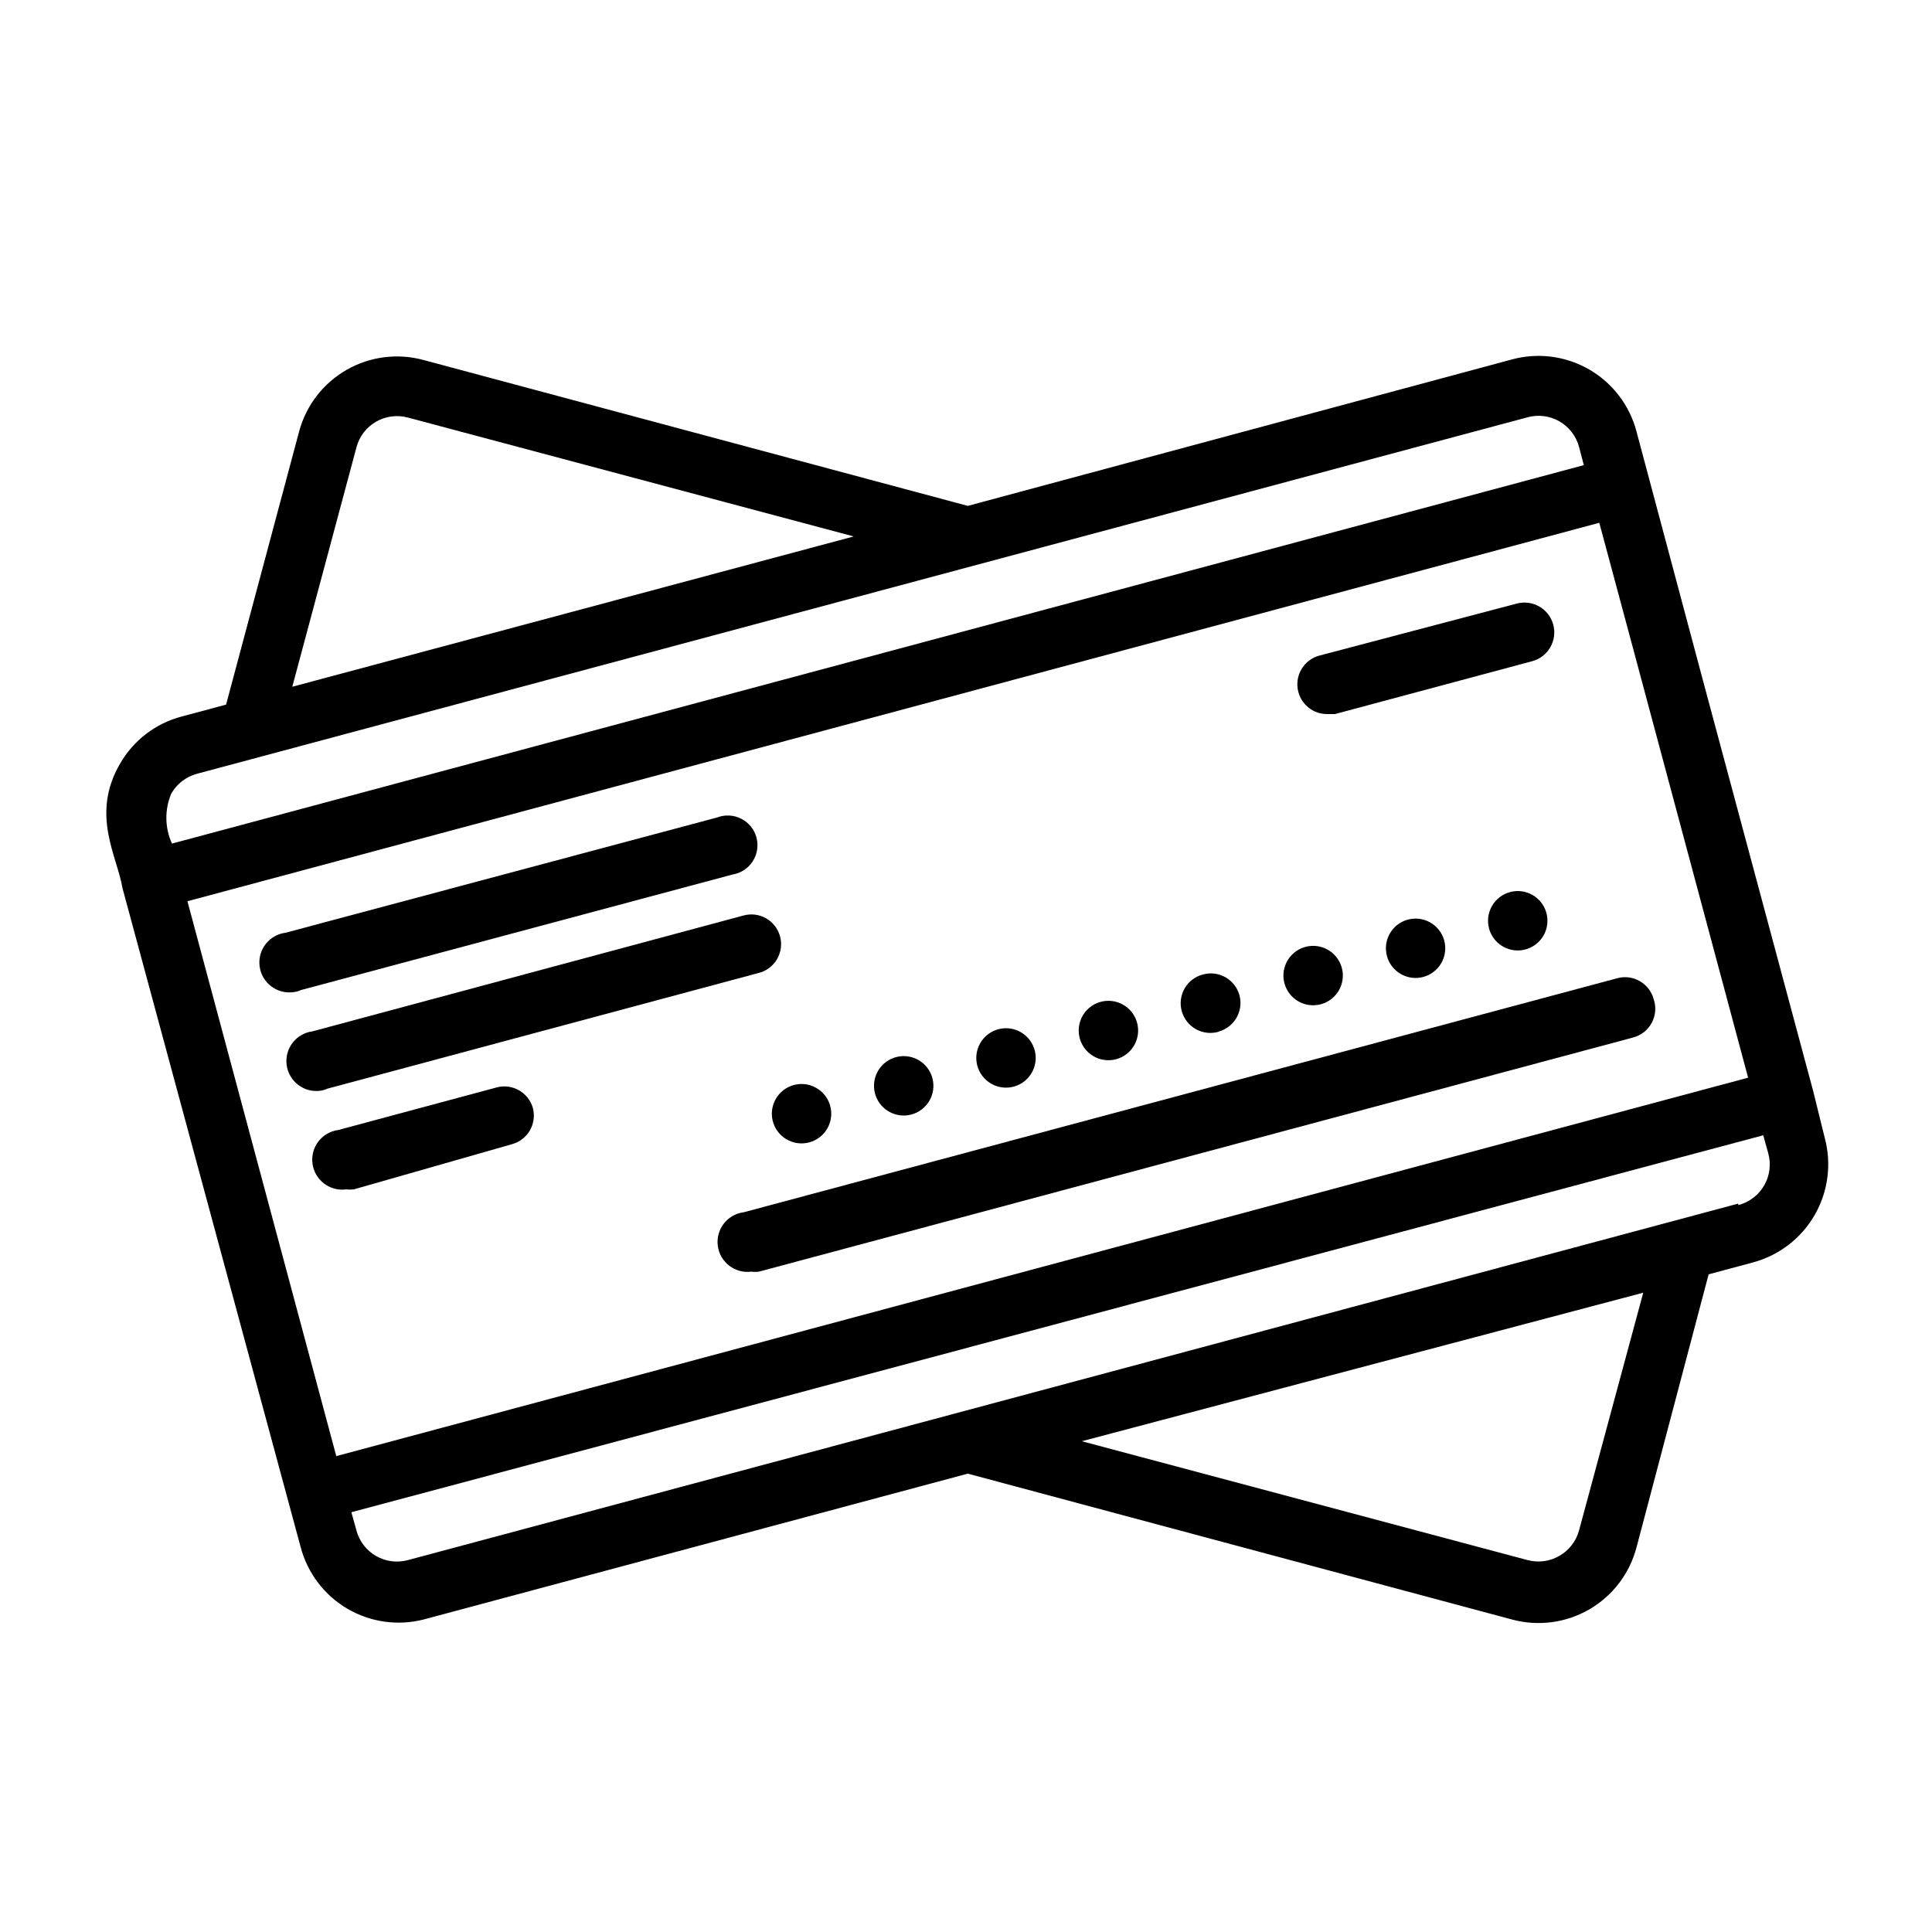
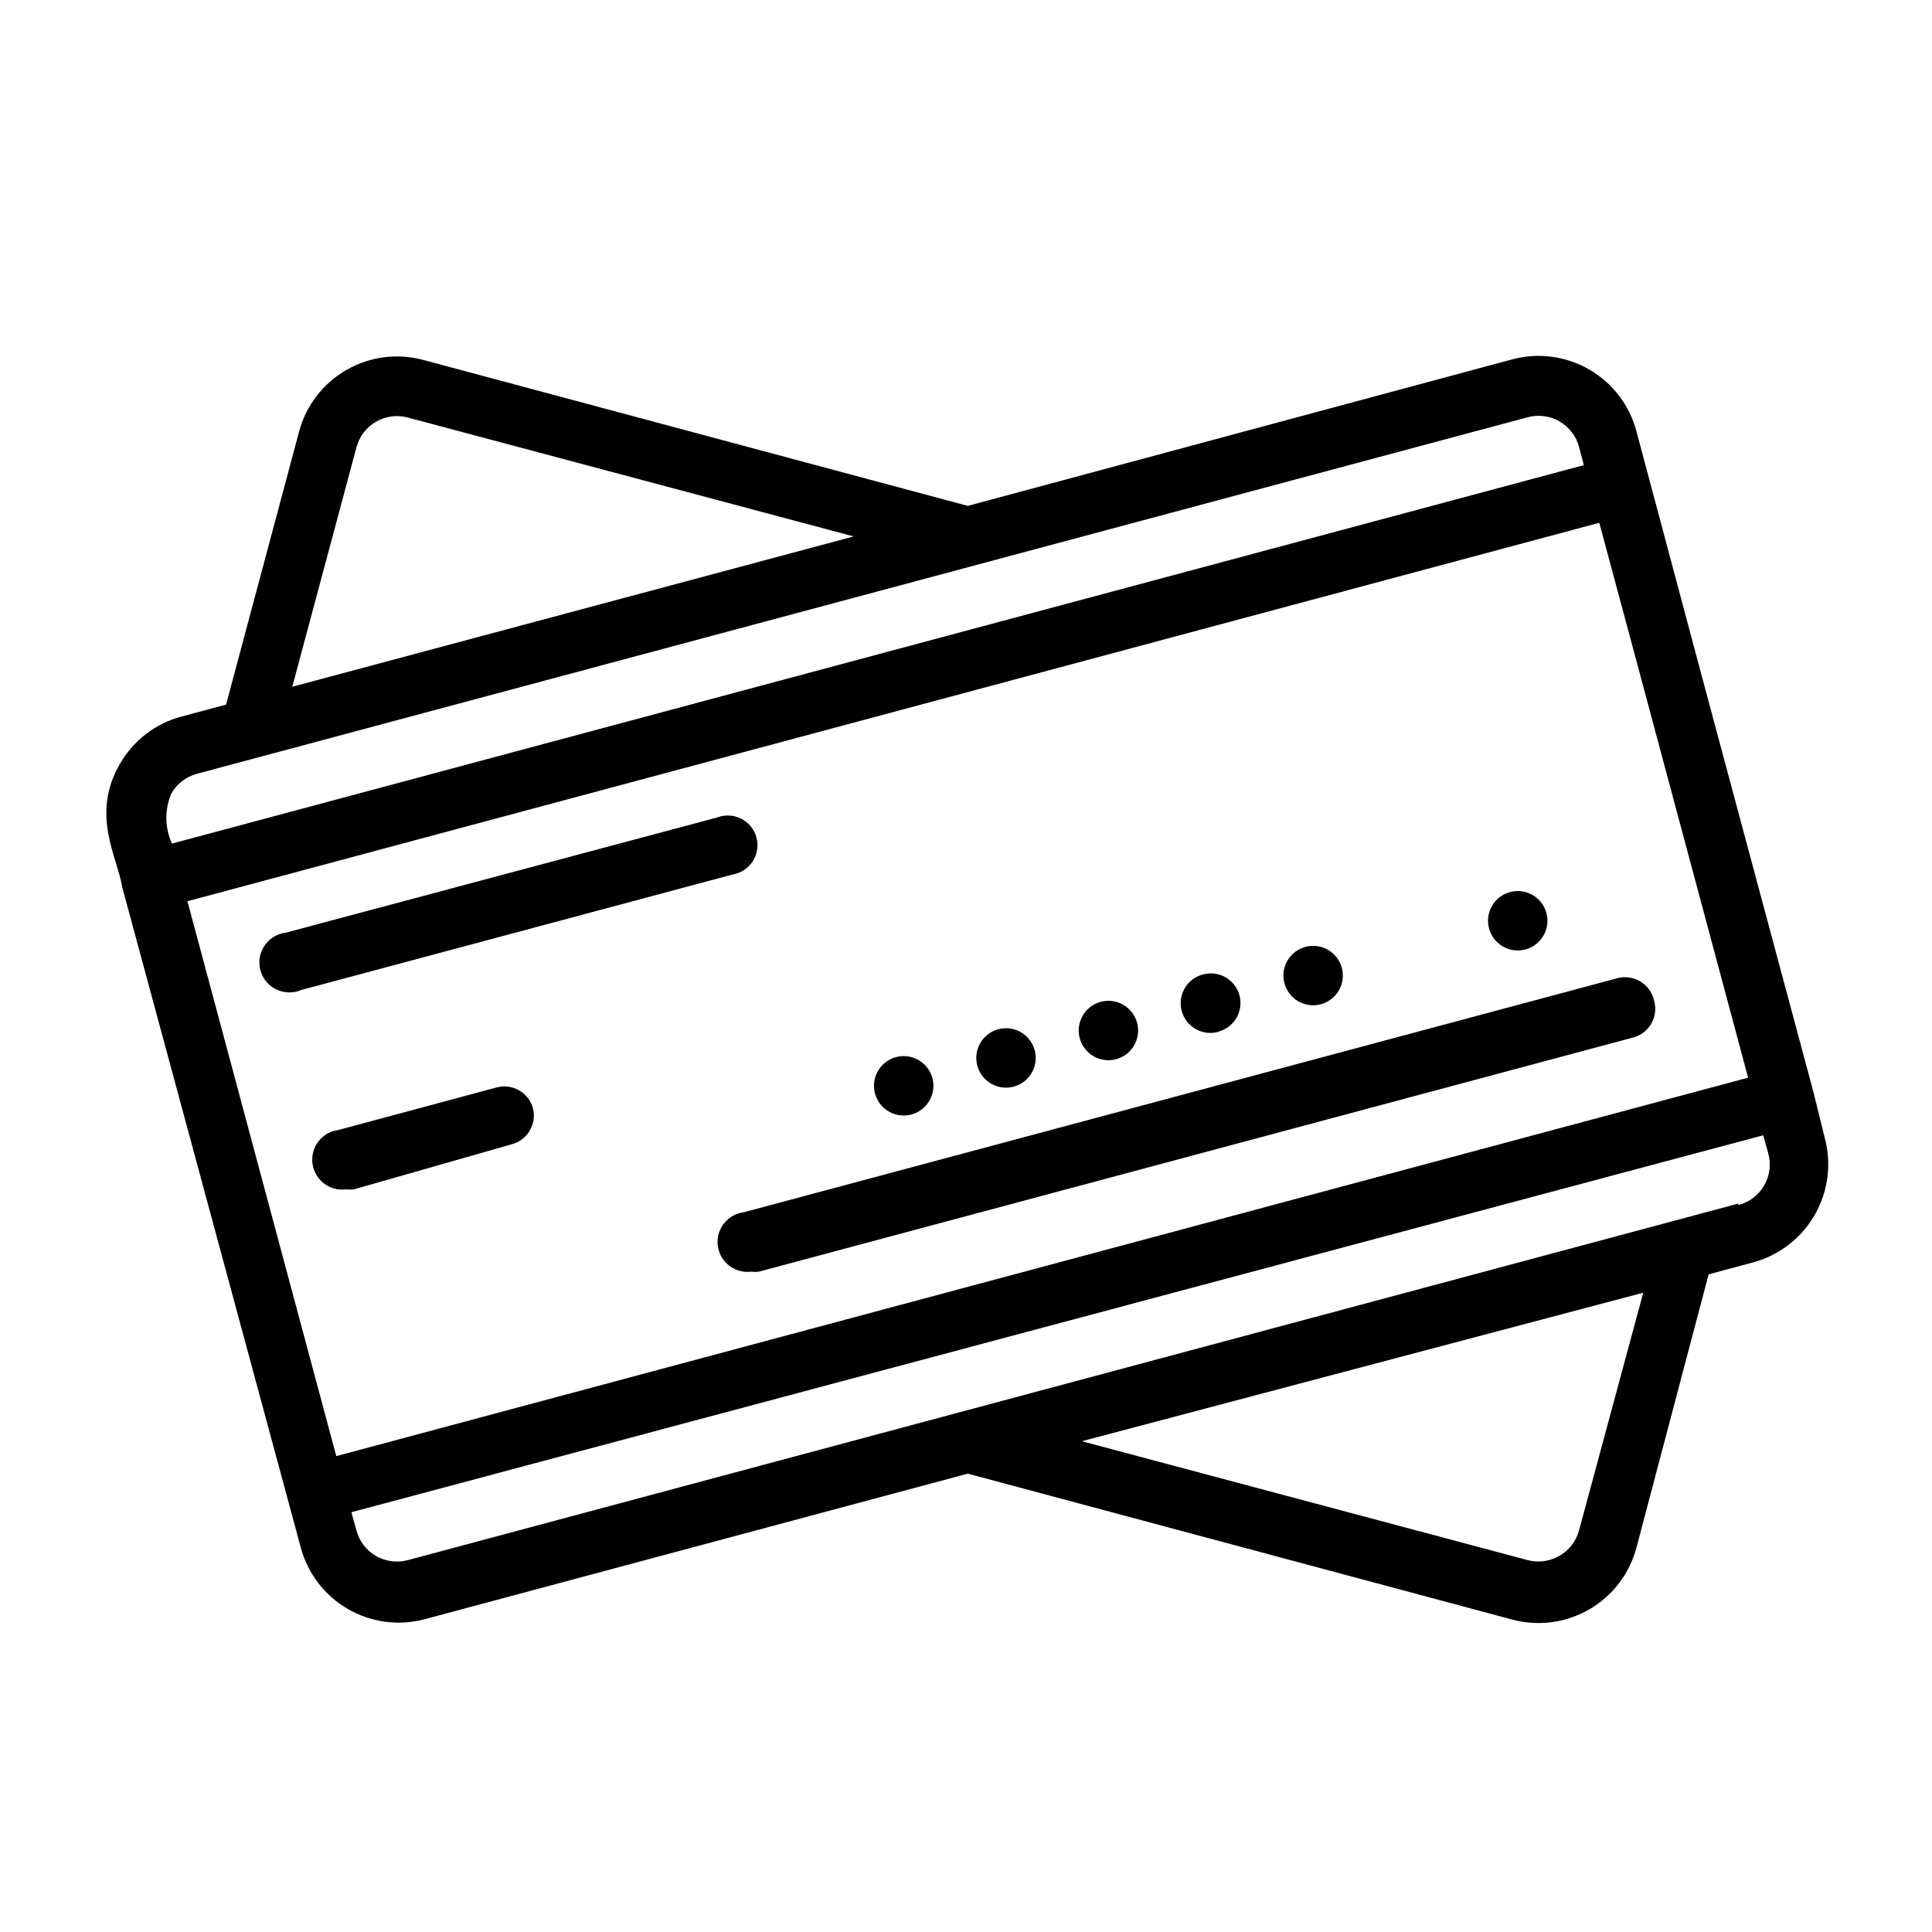
<svg xmlns="http://www.w3.org/2000/svg" fill="#000000" width="800px" height="800px" version="1.1" viewBox="144 144 512 512">
  <g>
    <path d="m624.51 433.14-29.203-108.79-17.633-66.047c-1.828-6.914-6.336-12.812-12.531-16.387-6.191-3.578-13.555-4.535-20.453-2.664l-144.21 38.812-144.22-38.652c-6.879-1.879-14.223-0.941-20.41 2.602s-10.711 9.406-12.57 16.289l-19.367 72.426-11.73 3.148c-6.918 1.801-12.816 6.312-16.371 12.516-7.871 13.461-0.707 24.641 0.629 32.906l47.23 174.68c1.797 6.856 6.234 12.719 12.336 16.32 6.106 3.598 13.387 4.637 20.254 2.887l144.21-38.652 144.22 38.652c6.898 1.871 14.262 0.914 20.453-2.66 6.195-3.578 10.703-9.477 12.531-16.391l19.129-72.422 11.73-3.148h-0.004c6.902-1.848 12.789-6.359 16.363-12.547 3.57-6.184 4.539-13.539 2.688-20.438zm-430.84-50.305 374.16-100.29 8.973 33.379 30.465 113.67-374.15 100.29zm44.793-120.29v0.004c0.754-2.871 2.629-5.32 5.203-6.801 2.574-1.48 5.633-1.867 8.492-1.074l118.08 31.488-148.78 39.832zm-49.043 91.711c1.48-2.559 3.914-4.426 6.769-5.195l352.59-94.465c2.859-0.793 5.918-0.406 8.492 1.074 2.574 1.48 4.449 3.926 5.203 6.797l1.258 4.801-374.16 100.29c-1.922-4.215-1.98-9.047-0.156-13.305zm373.05 195.3c-1.613 5.953-7.742 9.477-13.695 7.871l-118.08-31.488 148.78-39.359zm42.195-86.594-352.51 94.465h-0.004c-2.859 0.793-5.918 0.406-8.492-1.07-2.574-1.48-4.449-3.93-5.203-6.801l-1.34-4.801 374.16-99.898 1.34 4.801-0.004 0.004c0.789 2.871 0.395 5.941-1.102 8.516-1.496 2.574-3.965 4.441-6.848 5.18z" />
    <path d="m223.74 406.38 114.38-30.621h0.004c2.199-0.355 4.148-1.629 5.356-3.504 1.211-1.875 1.566-4.172 0.984-6.328-0.582-2.152-2.051-3.953-4.039-4.961-1.992-1.008-4.316-1.125-6.394-0.324l-114.38 30.547c-4.348 0.562-7.414 4.547-6.852 8.895 0.566 4.348 4.547 7.414 8.895 6.848 0.711-0.07 1.402-0.254 2.047-0.551z" />
-     <path d="m230.75 432.51 114.14-30.625c2.09-0.48 3.894-1.793 4.996-3.637 1.098-1.844 1.398-4.055 0.828-6.125-0.551-2.016-1.883-3.727-3.699-4.762-1.816-1.031-3.969-1.301-5.984-0.746l-114.22 30.699c-4.348 0.566-7.414 4.547-6.848 8.895 0.566 4.348 4.547 7.414 8.895 6.852 0.656-0.086 1.293-0.273 1.891-0.551z" />
    <path d="m275.54 432.2-41.879 11.258c-4.348 0.562-7.414 4.547-6.852 8.895 0.566 4.348 4.551 7.414 8.898 6.848 0.68 0.07 1.363 0.07 2.047 0l41.879-11.965c4.188-1.117 6.688-5.41 5.586-9.605-1.184-4.164-5.508-6.59-9.68-5.43z" />
    <path d="m582.23 408.74c-1.148-4.16-5.434-6.617-9.602-5.512l-231.52 62.031c-4.348 0.543-7.434 4.508-6.891 8.855 0.543 4.348 4.508 7.434 8.855 6.887 0.68 0.082 1.367 0.082 2.047 0l231.59-62.031h0.004c2.144-0.539 3.961-1.953 5.012-3.902 1.047-1.945 1.227-4.242 0.496-6.328z" />
    <path d="m385.52 439.36c4.188-1.117 6.688-5.41 5.586-9.605-0.809-3.082-3.394-5.371-6.551-5.801s-6.262 1.086-7.867 3.84c-1.602 2.754-1.387 6.203 0.547 8.734 1.934 2.535 5.203 3.652 8.285 2.832z" />
    <path d="m412.67 431.96c3.066-0.832 5.328-3.43 5.738-6.582 0.406-3.152-1.121-6.238-3.871-7.828-2.754-1.59-6.191-1.367-8.715 0.562-2.527 1.93-3.644 5.188-2.836 8.262 0.535 2.027 1.859 3.762 3.68 4.812 1.816 1.047 3.981 1.328 6.004 0.773z" />
    <path d="m439.75 424.71c2.027-0.531 3.762-1.855 4.809-3.676 1.051-1.816 1.332-3.981 0.777-6.004-0.836-3.066-3.43-5.328-6.582-5.738-3.152-0.406-6.242 1.121-7.828 3.871-1.59 2.754-1.367 6.191 0.562 8.715 1.93 2.527 5.188 3.644 8.262 2.832z" />
    <path d="m466.91 417.39c4.152-1.113 6.641-5.356 5.59-9.523-1.082-4.184-5.332-6.715-9.523-5.668-2.082 0.484-3.875 1.793-4.969 3.625-1.098 1.828-1.402 4.027-0.848 6.09 0.555 2.059 1.922 3.809 3.793 4.84 1.867 1.035 4.074 1.262 6.113 0.637z" />
    <path d="m493.99 410.15c3.082-0.809 5.371-3.394 5.801-6.551 0.43-3.16-1.086-6.262-3.84-7.867-2.754-1.602-6.203-1.387-8.734 0.547-2.535 1.934-3.652 5.203-2.832 8.281 1.117 4.191 5.41 6.691 9.605 5.59z" />
-     <path d="m517.05 387.72c-4.156 1.148-6.613 5.434-5.508 9.602 1.113 4.191 5.406 6.691 9.602 5.59 2.031-0.535 3.762-1.859 4.812-3.676 1.051-1.816 1.328-3.981 0.777-6.004-0.551-2.016-1.883-3.731-3.699-4.766-1.816-1.031-3.969-1.301-5.984-0.746z" />
    <path d="m544.21 380.4c-2.031 0.535-3.762 1.855-4.812 3.676-1.051 1.816-1.328 3.981-0.777 6.004 0.836 3.066 3.434 5.332 6.586 5.738 3.148 0.406 6.238-1.121 7.828-3.871 1.586-2.754 1.363-6.191-0.562-8.715-1.93-2.527-5.191-3.644-8.262-2.832z" />
-     <path d="m348.75 440.93c0.484 2.078 1.793 3.871 3.625 4.969 1.832 1.094 4.031 1.402 6.09 0.844 2.062-0.555 3.809-1.922 4.844-3.789 1.031-1.871 1.262-4.078 0.637-6.117-1.246-4.055-5.477-6.398-9.574-5.293-4.098 1.102-6.582 5.254-5.621 9.387z" />
-     <path d="m495.72 333.24h2.047l52.27-14.012c4.219-1.129 6.719-5.465 5.59-9.68-1.129-4.219-5.465-6.723-9.684-5.59l-52.27 13.773c-2.031 0.535-3.762 1.859-4.812 3.68-1.051 1.816-1.328 3.981-0.777 6.004 0.93 3.449 4.062 5.84 7.637 5.824z" />
  </g>
</svg>